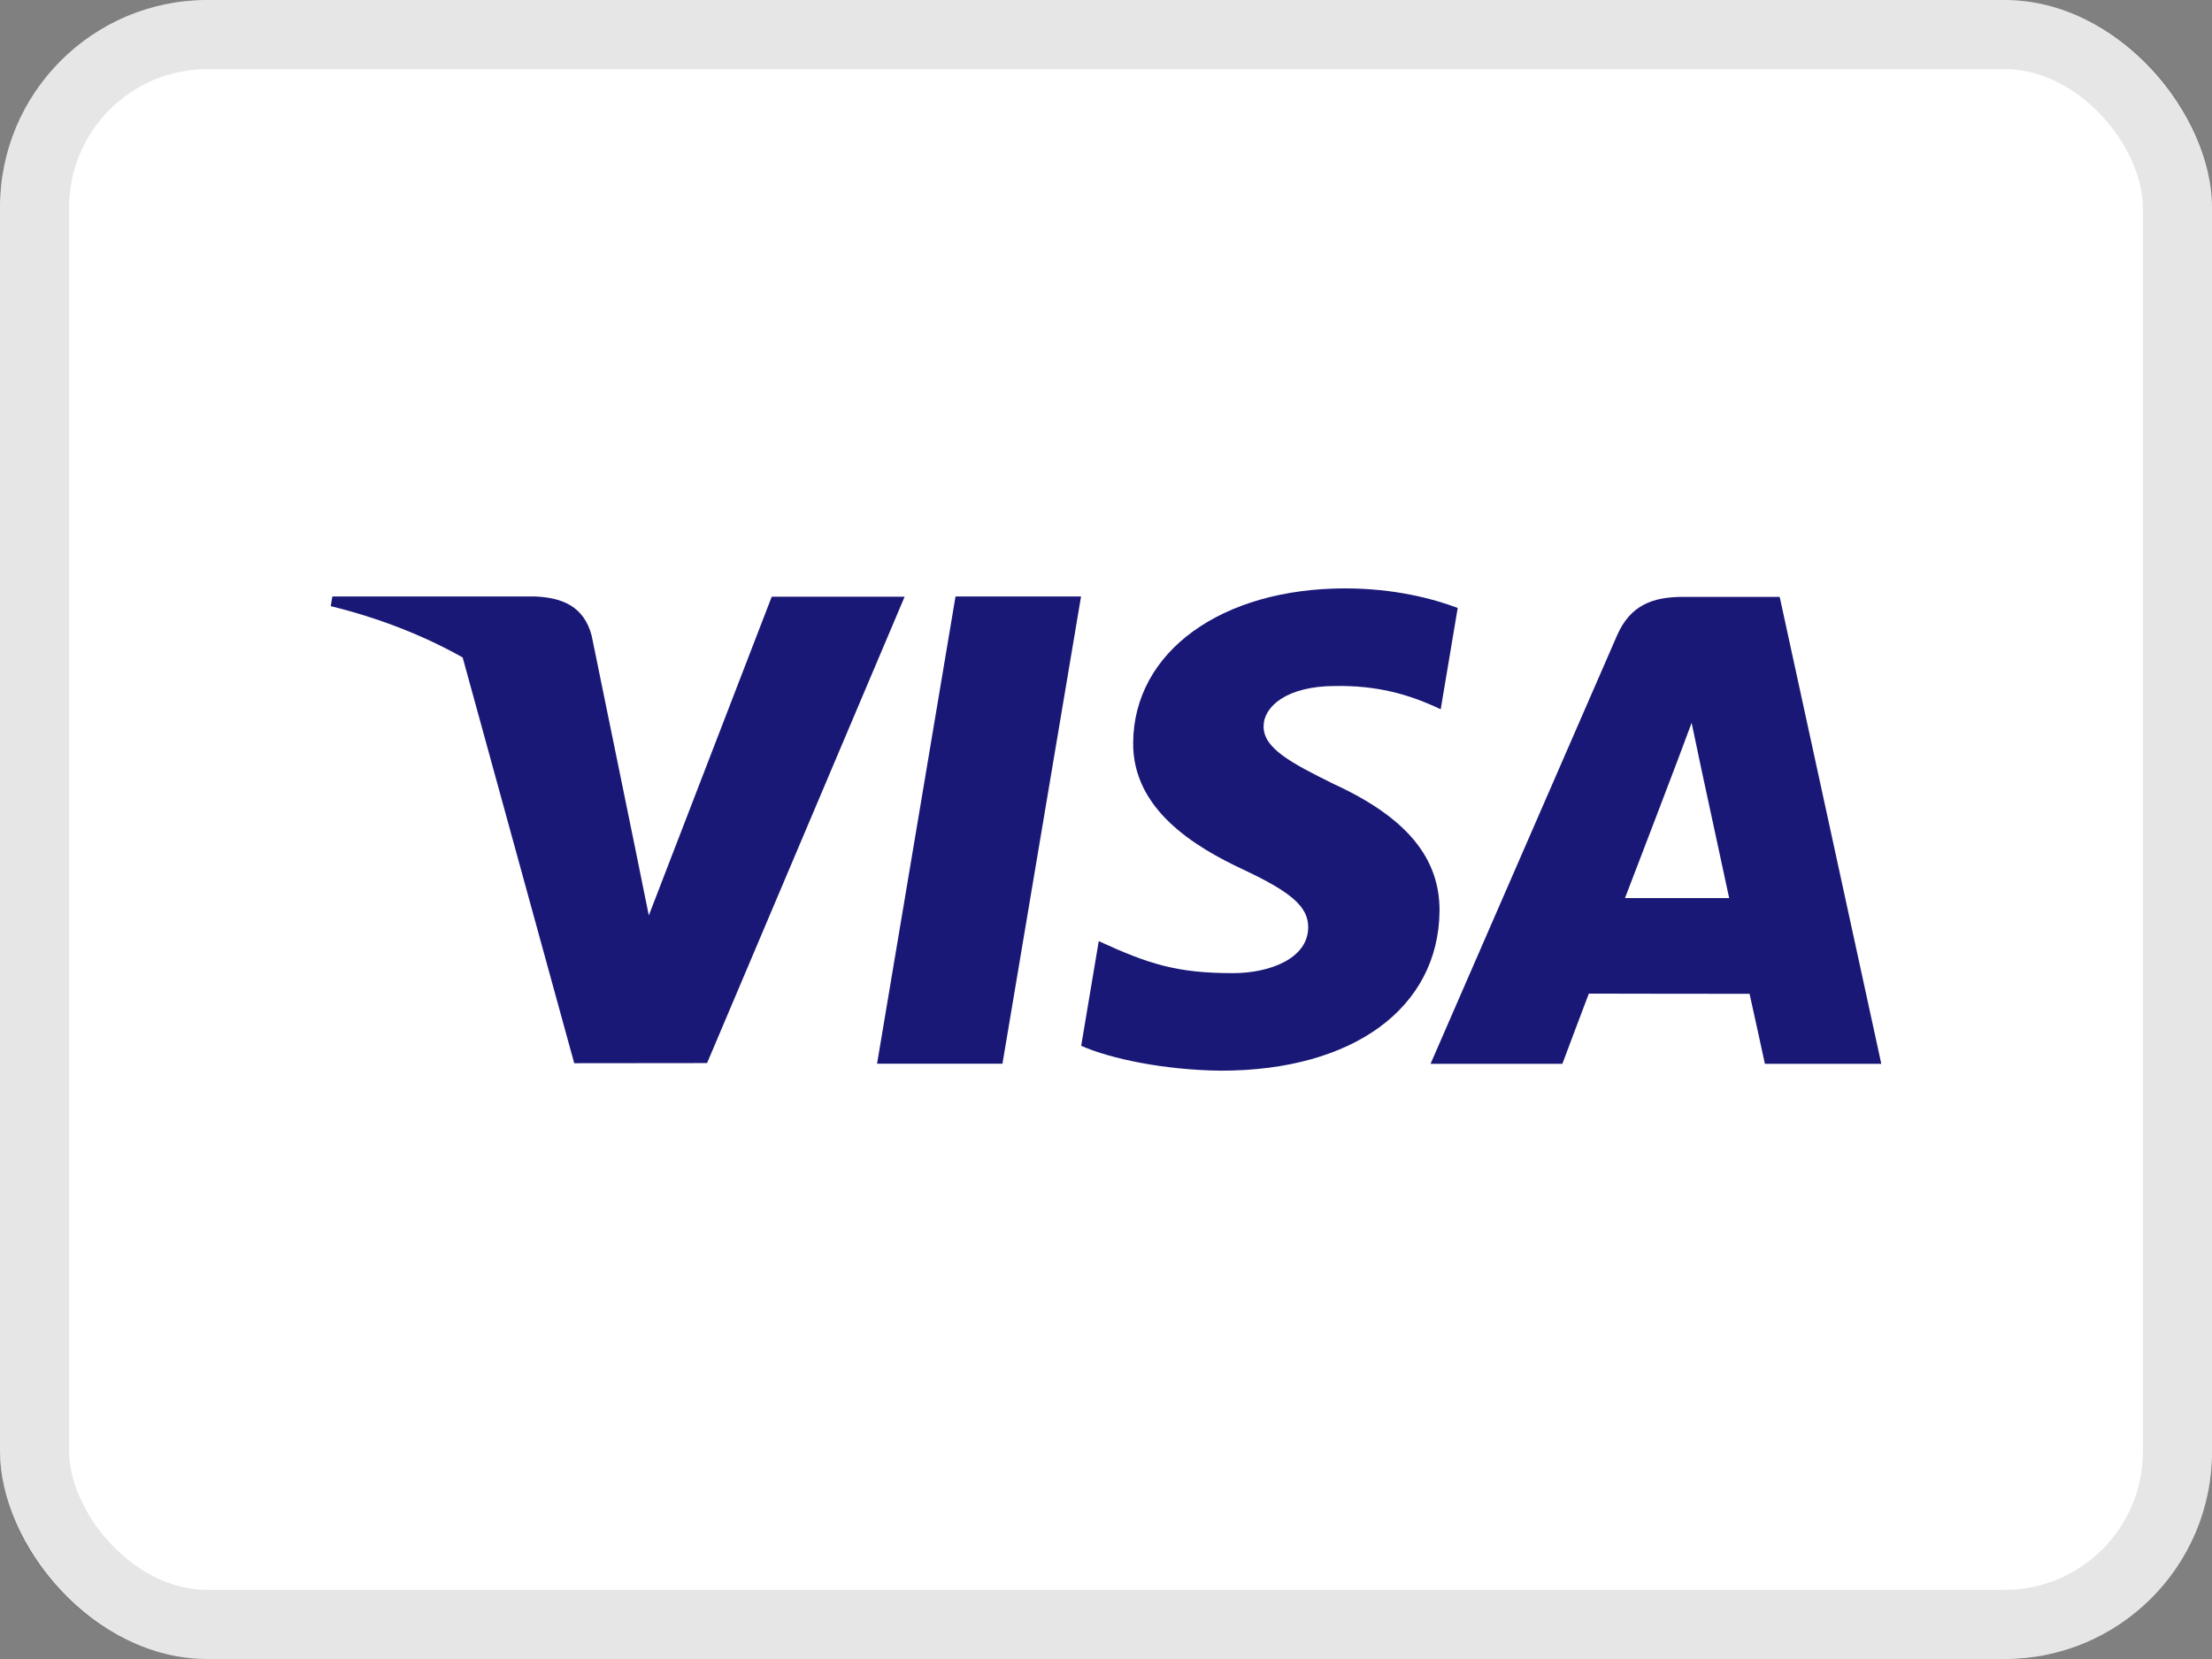
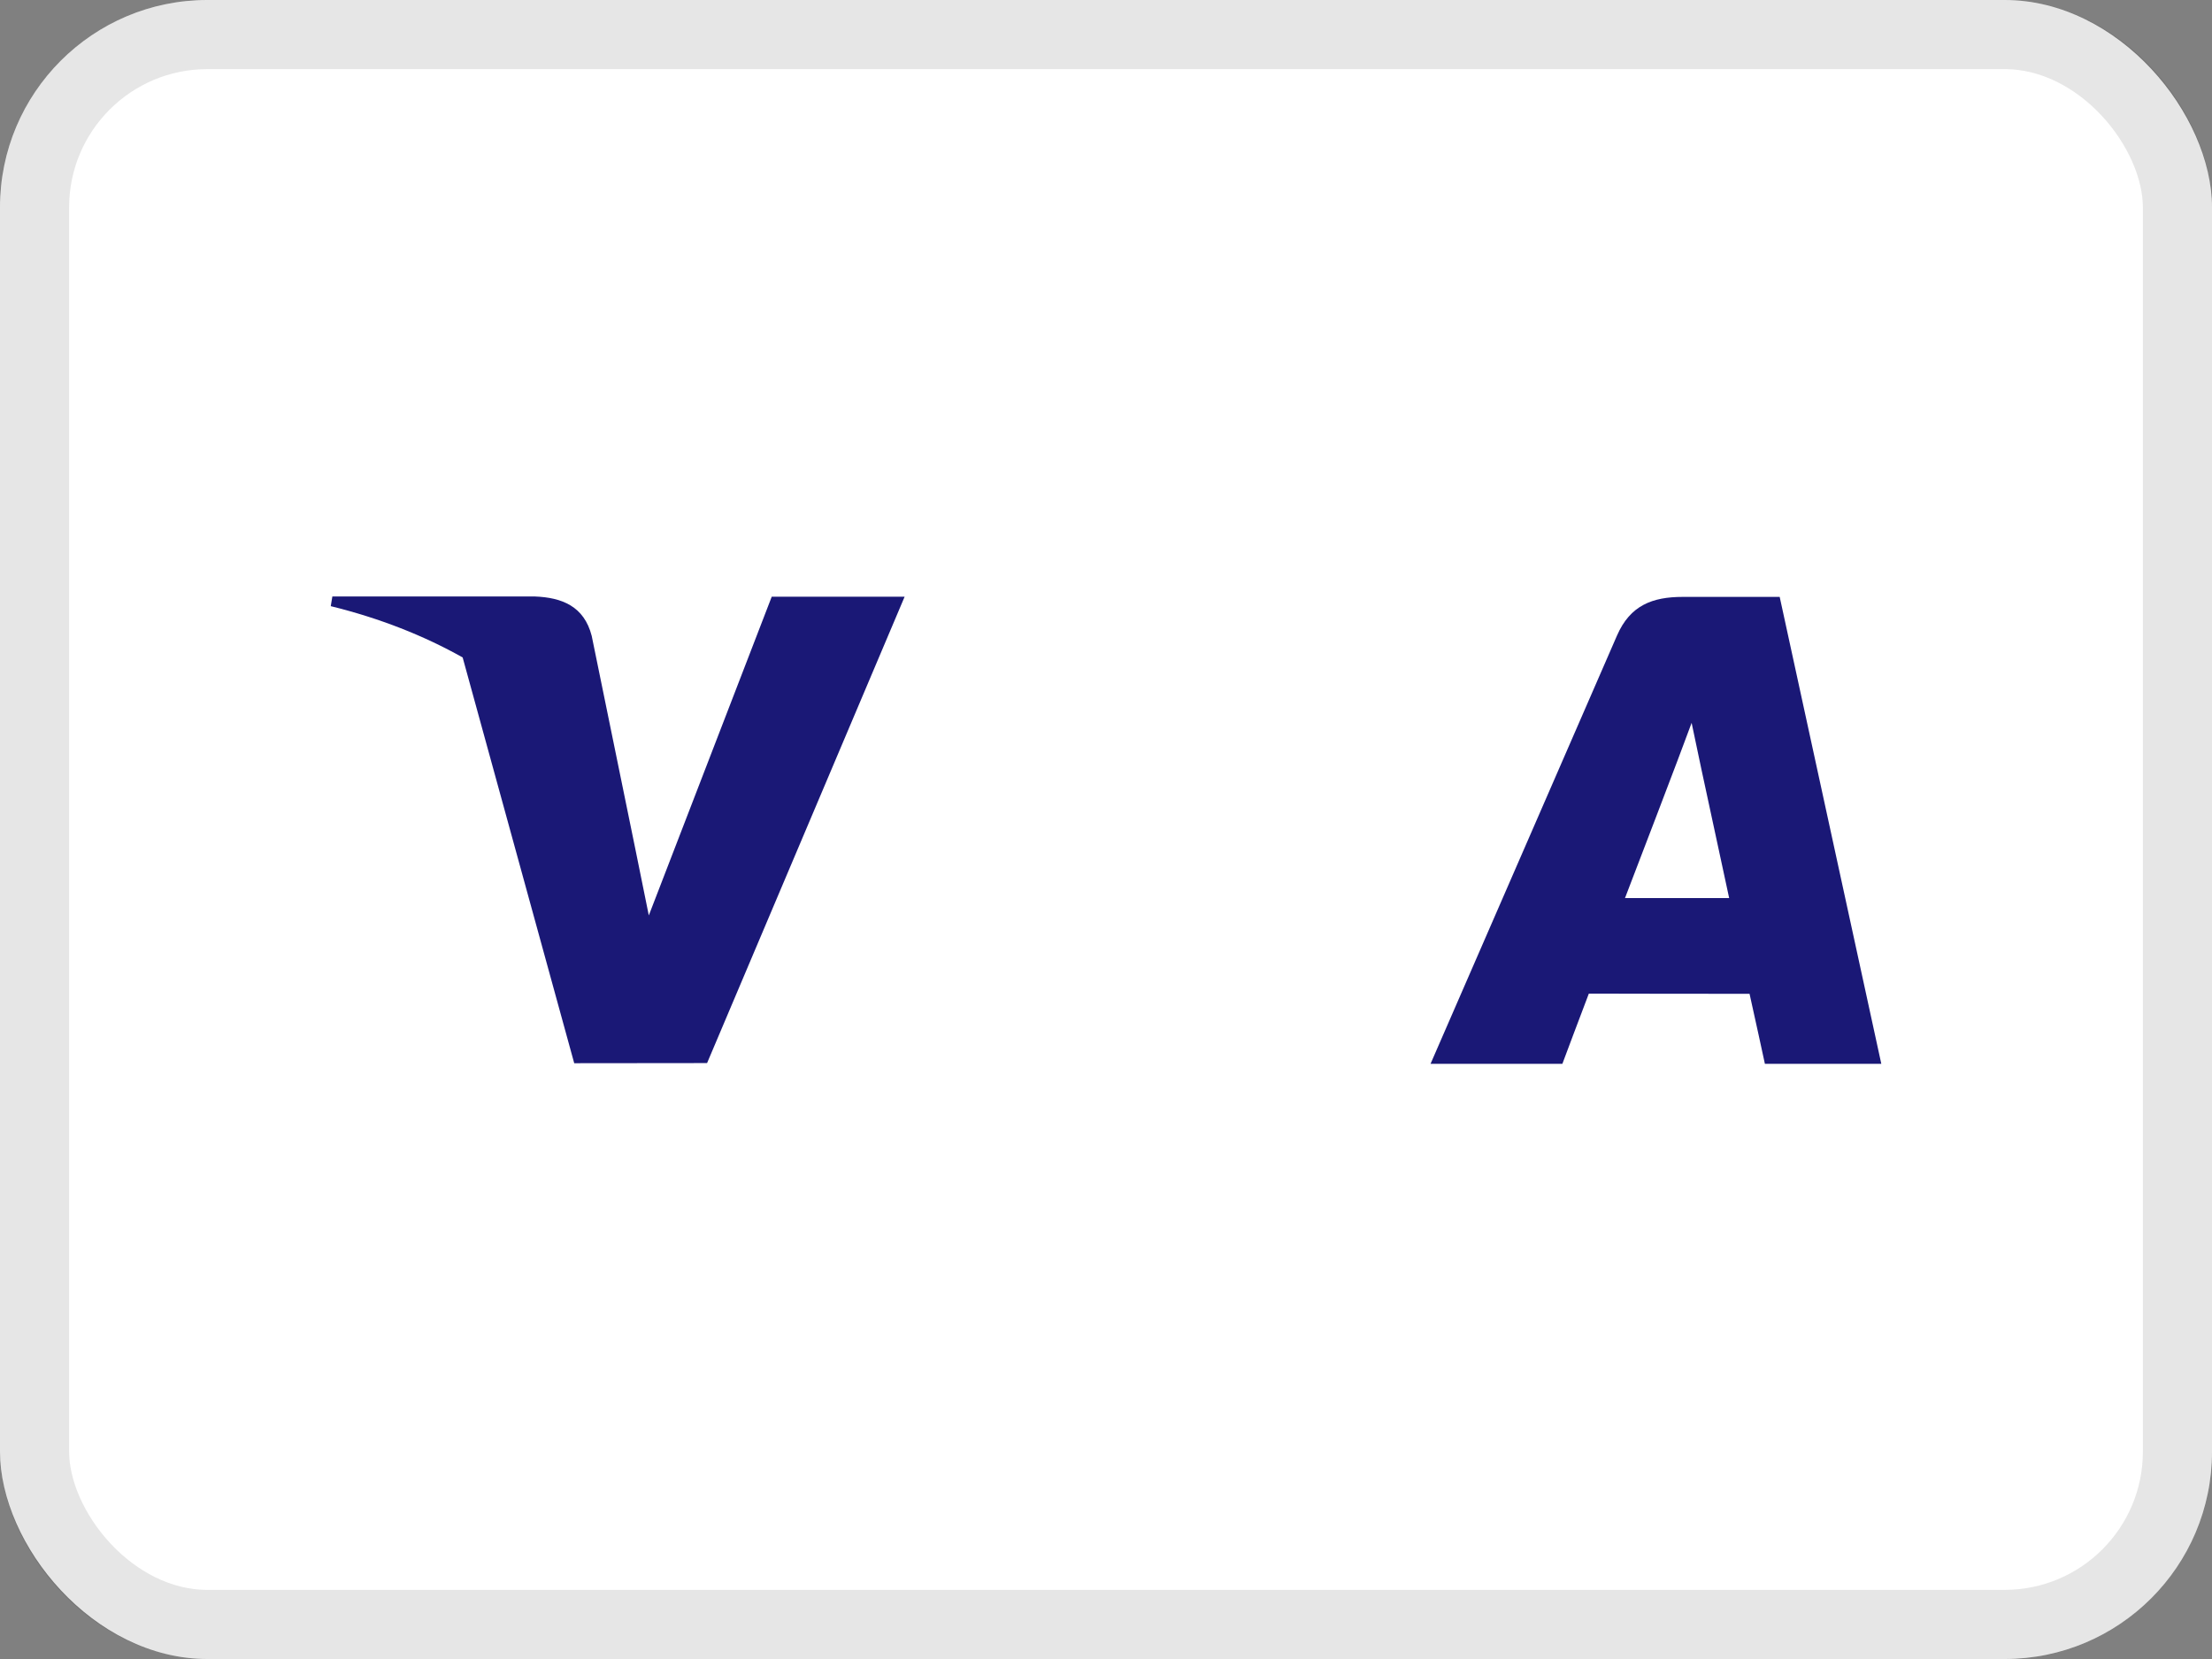
<svg xmlns="http://www.w3.org/2000/svg" width="32" height="24" viewBox="0 0 32 24" fill="none">
  <rect x="0" y="0" width="32" height="24" fill="#808080" stroke="none" />
  <g id="checkout-icon-visa">
    <g id="Rectangle">
      <rect width="32" height="24" rx="3" fill="white" />
      <rect x="0.5" y="0.5" width="31" height="23" rx="2.5" stroke="black" stroke-opacity="0.1" />
    </g>
-     <path id="Path" fill-rule="evenodd" clip-rule="evenodd" d="M12.688 15.388H14.502L15.639 8.629H13.823L12.688 15.388Z" fill="#1A1876" />
-     <path id="Path_2" fill-rule="evenodd" clip-rule="evenodd" d="M19.299 11.344C18.665 11.031 18.276 10.822 18.28 10.506C18.28 10.225 18.609 9.924 19.32 9.924C19.901 9.915 20.37 10.035 20.842 10.261L21.088 8.795C20.729 8.659 20.165 8.512 19.461 8.512C17.667 8.512 16.403 9.429 16.393 10.742C16.382 11.714 17.295 12.256 17.984 12.579C18.69 12.91 18.928 13.122 18.925 13.418C18.921 13.871 18.361 14.078 17.838 14.078C17.033 14.078 16.626 13.951 15.895 13.615L15.641 15.129C16.065 15.317 16.849 15.481 17.664 15.489C19.573 15.489 20.811 14.583 20.825 13.18C20.83 12.411 20.347 11.826 19.299 11.344Z" fill="#1A1876" />
    <path id="Shape" fill-rule="evenodd" clip-rule="evenodd" d="M24.343 8.635H25.746L27.216 15.39H25.532C25.532 15.39 25.364 14.614 25.31 14.377C25.17 14.377 24.584 14.376 24.033 14.376C23.544 14.375 23.083 14.374 22.985 14.374C22.914 14.557 22.602 15.39 22.602 15.39H20.695L23.392 9.195C23.583 8.755 23.908 8.635 24.343 8.635ZM24.472 10.457C24.324 10.867 23.583 12.797 23.508 12.992H25.015C24.686 11.46 24.649 11.291 24.612 11.122C24.59 11.015 24.567 10.909 24.472 10.457Z" fill="#1A1876" />
    <path id="Path_3" fill-rule="evenodd" clip-rule="evenodd" d="M11.164 8.633L9.386 13.243L9.196 12.306L8.56 9.199C8.45 8.771 8.131 8.644 7.737 8.629H4.808L4.785 8.769C5.497 8.944 6.134 9.197 6.693 9.511L8.307 15.381L10.229 15.379L13.087 8.632H11.164V8.633Z" fill="#1A1876" />
  </g>
</svg>